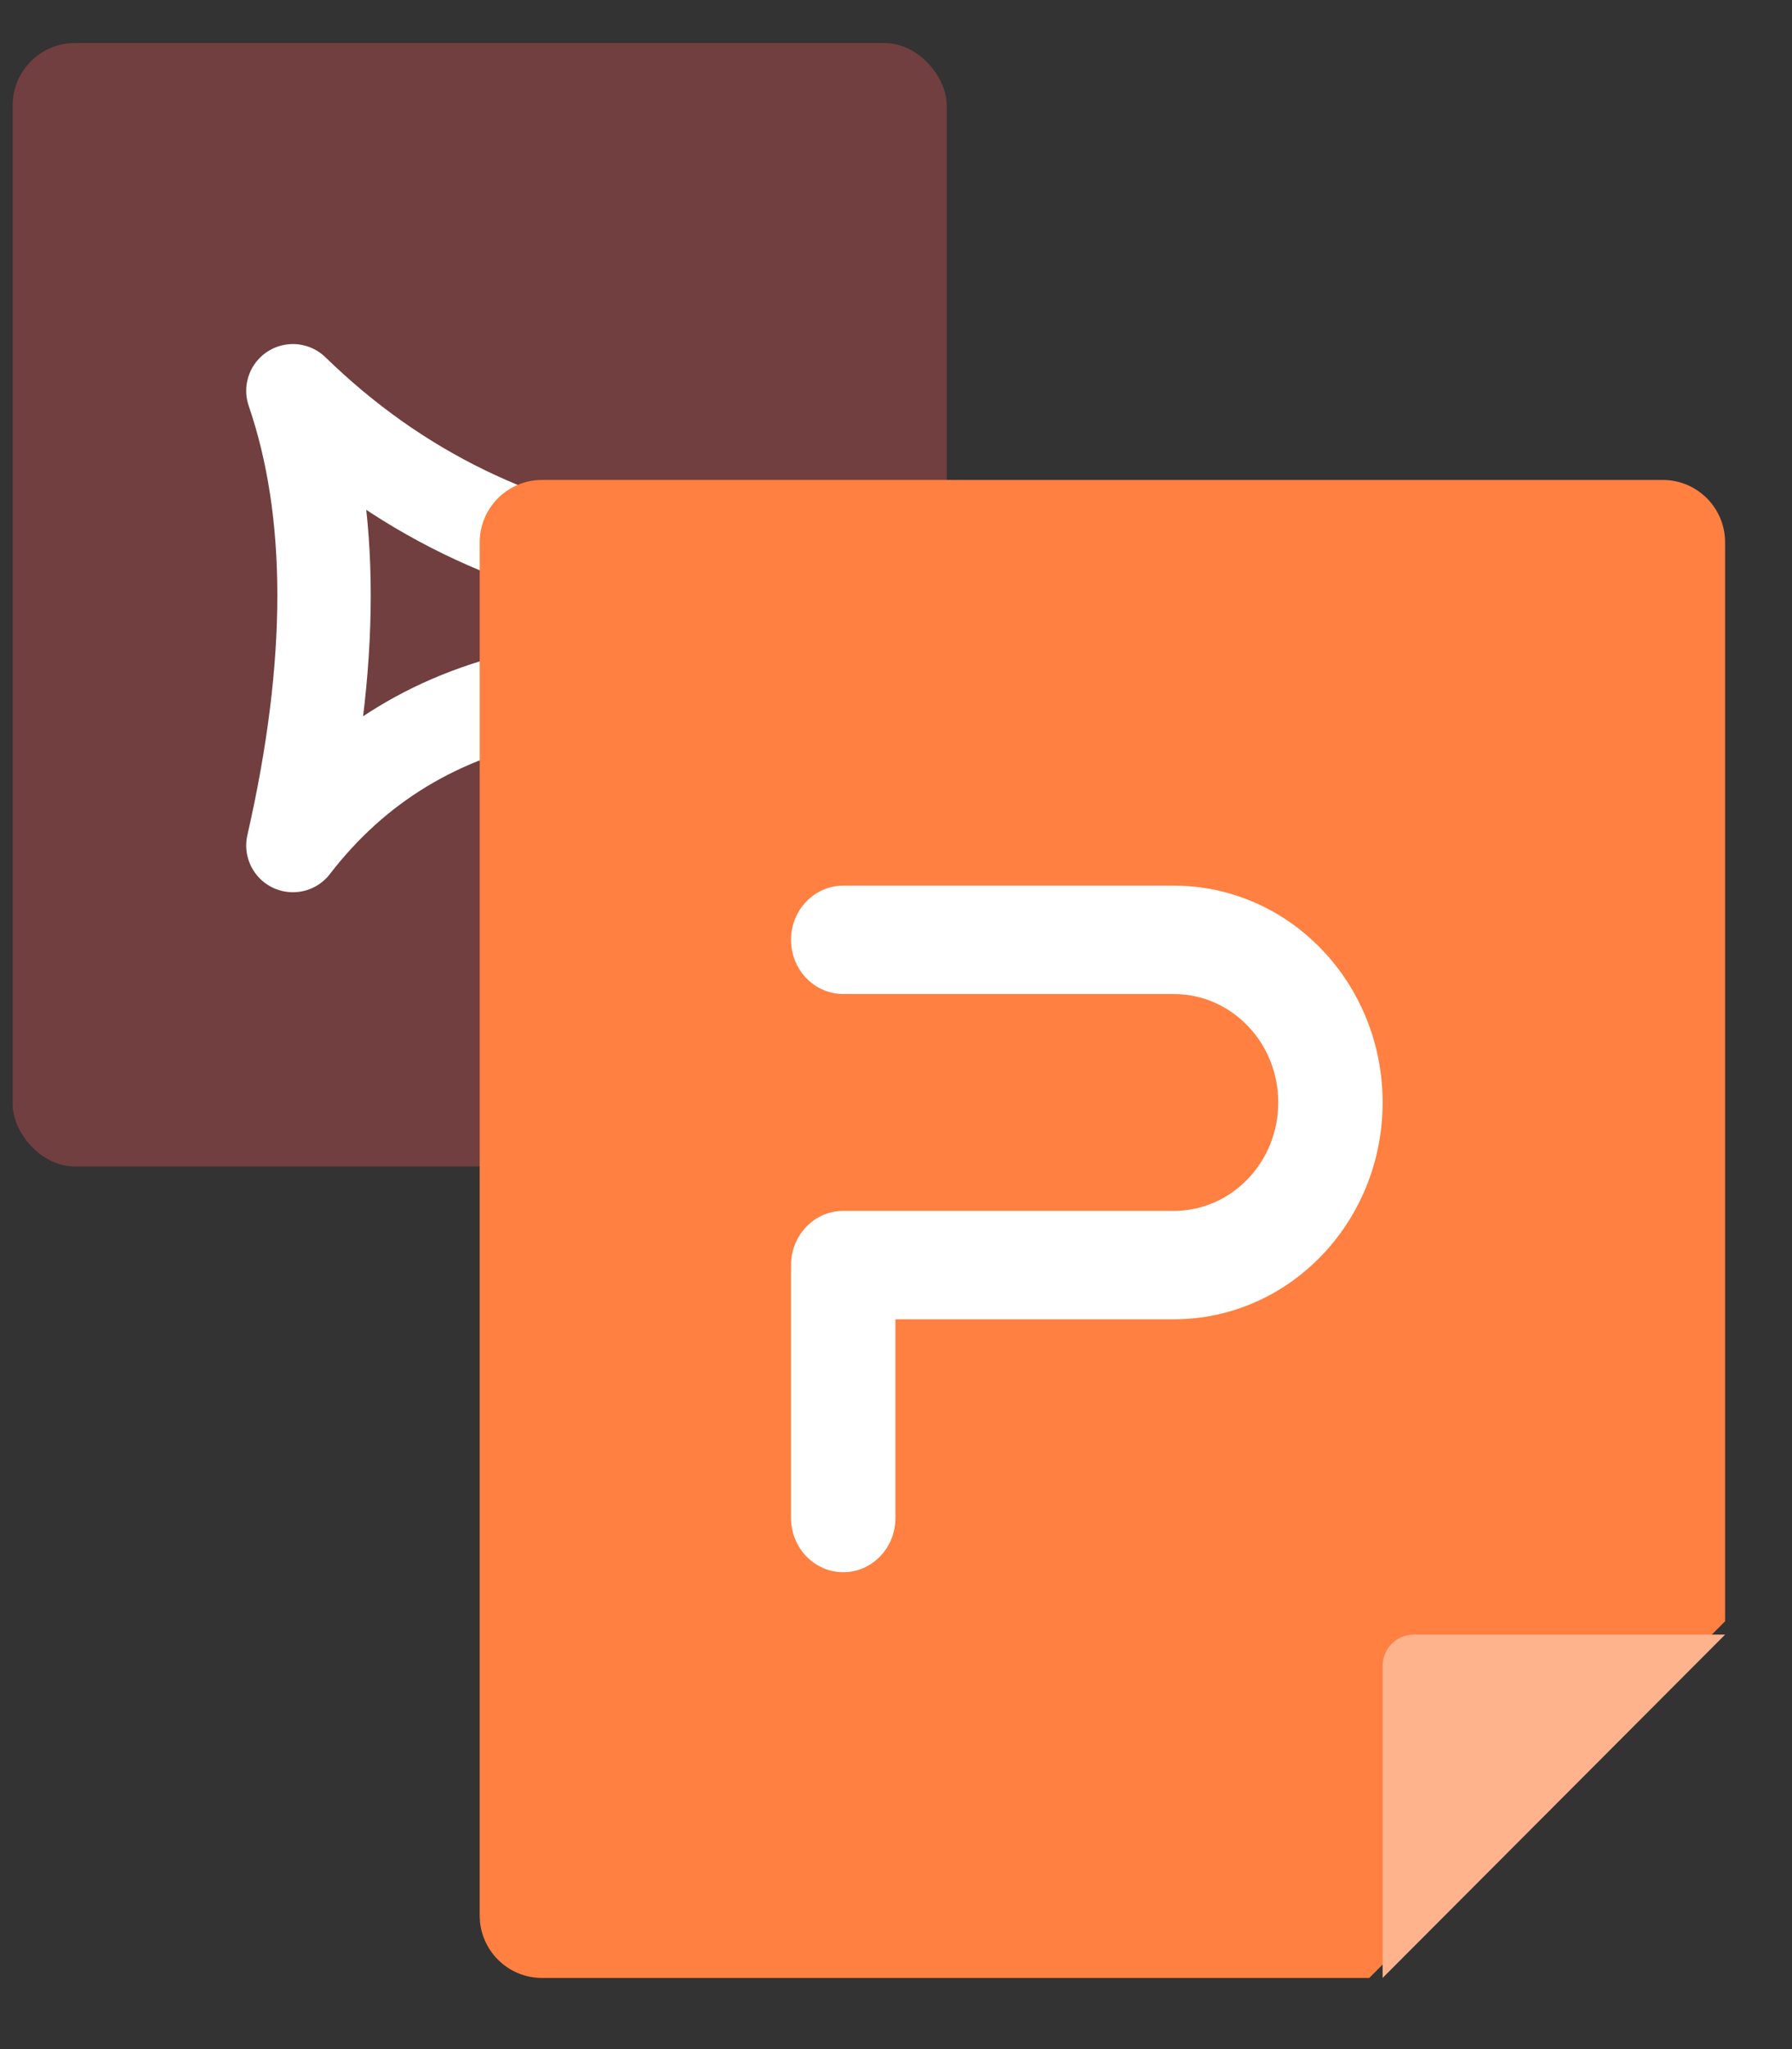
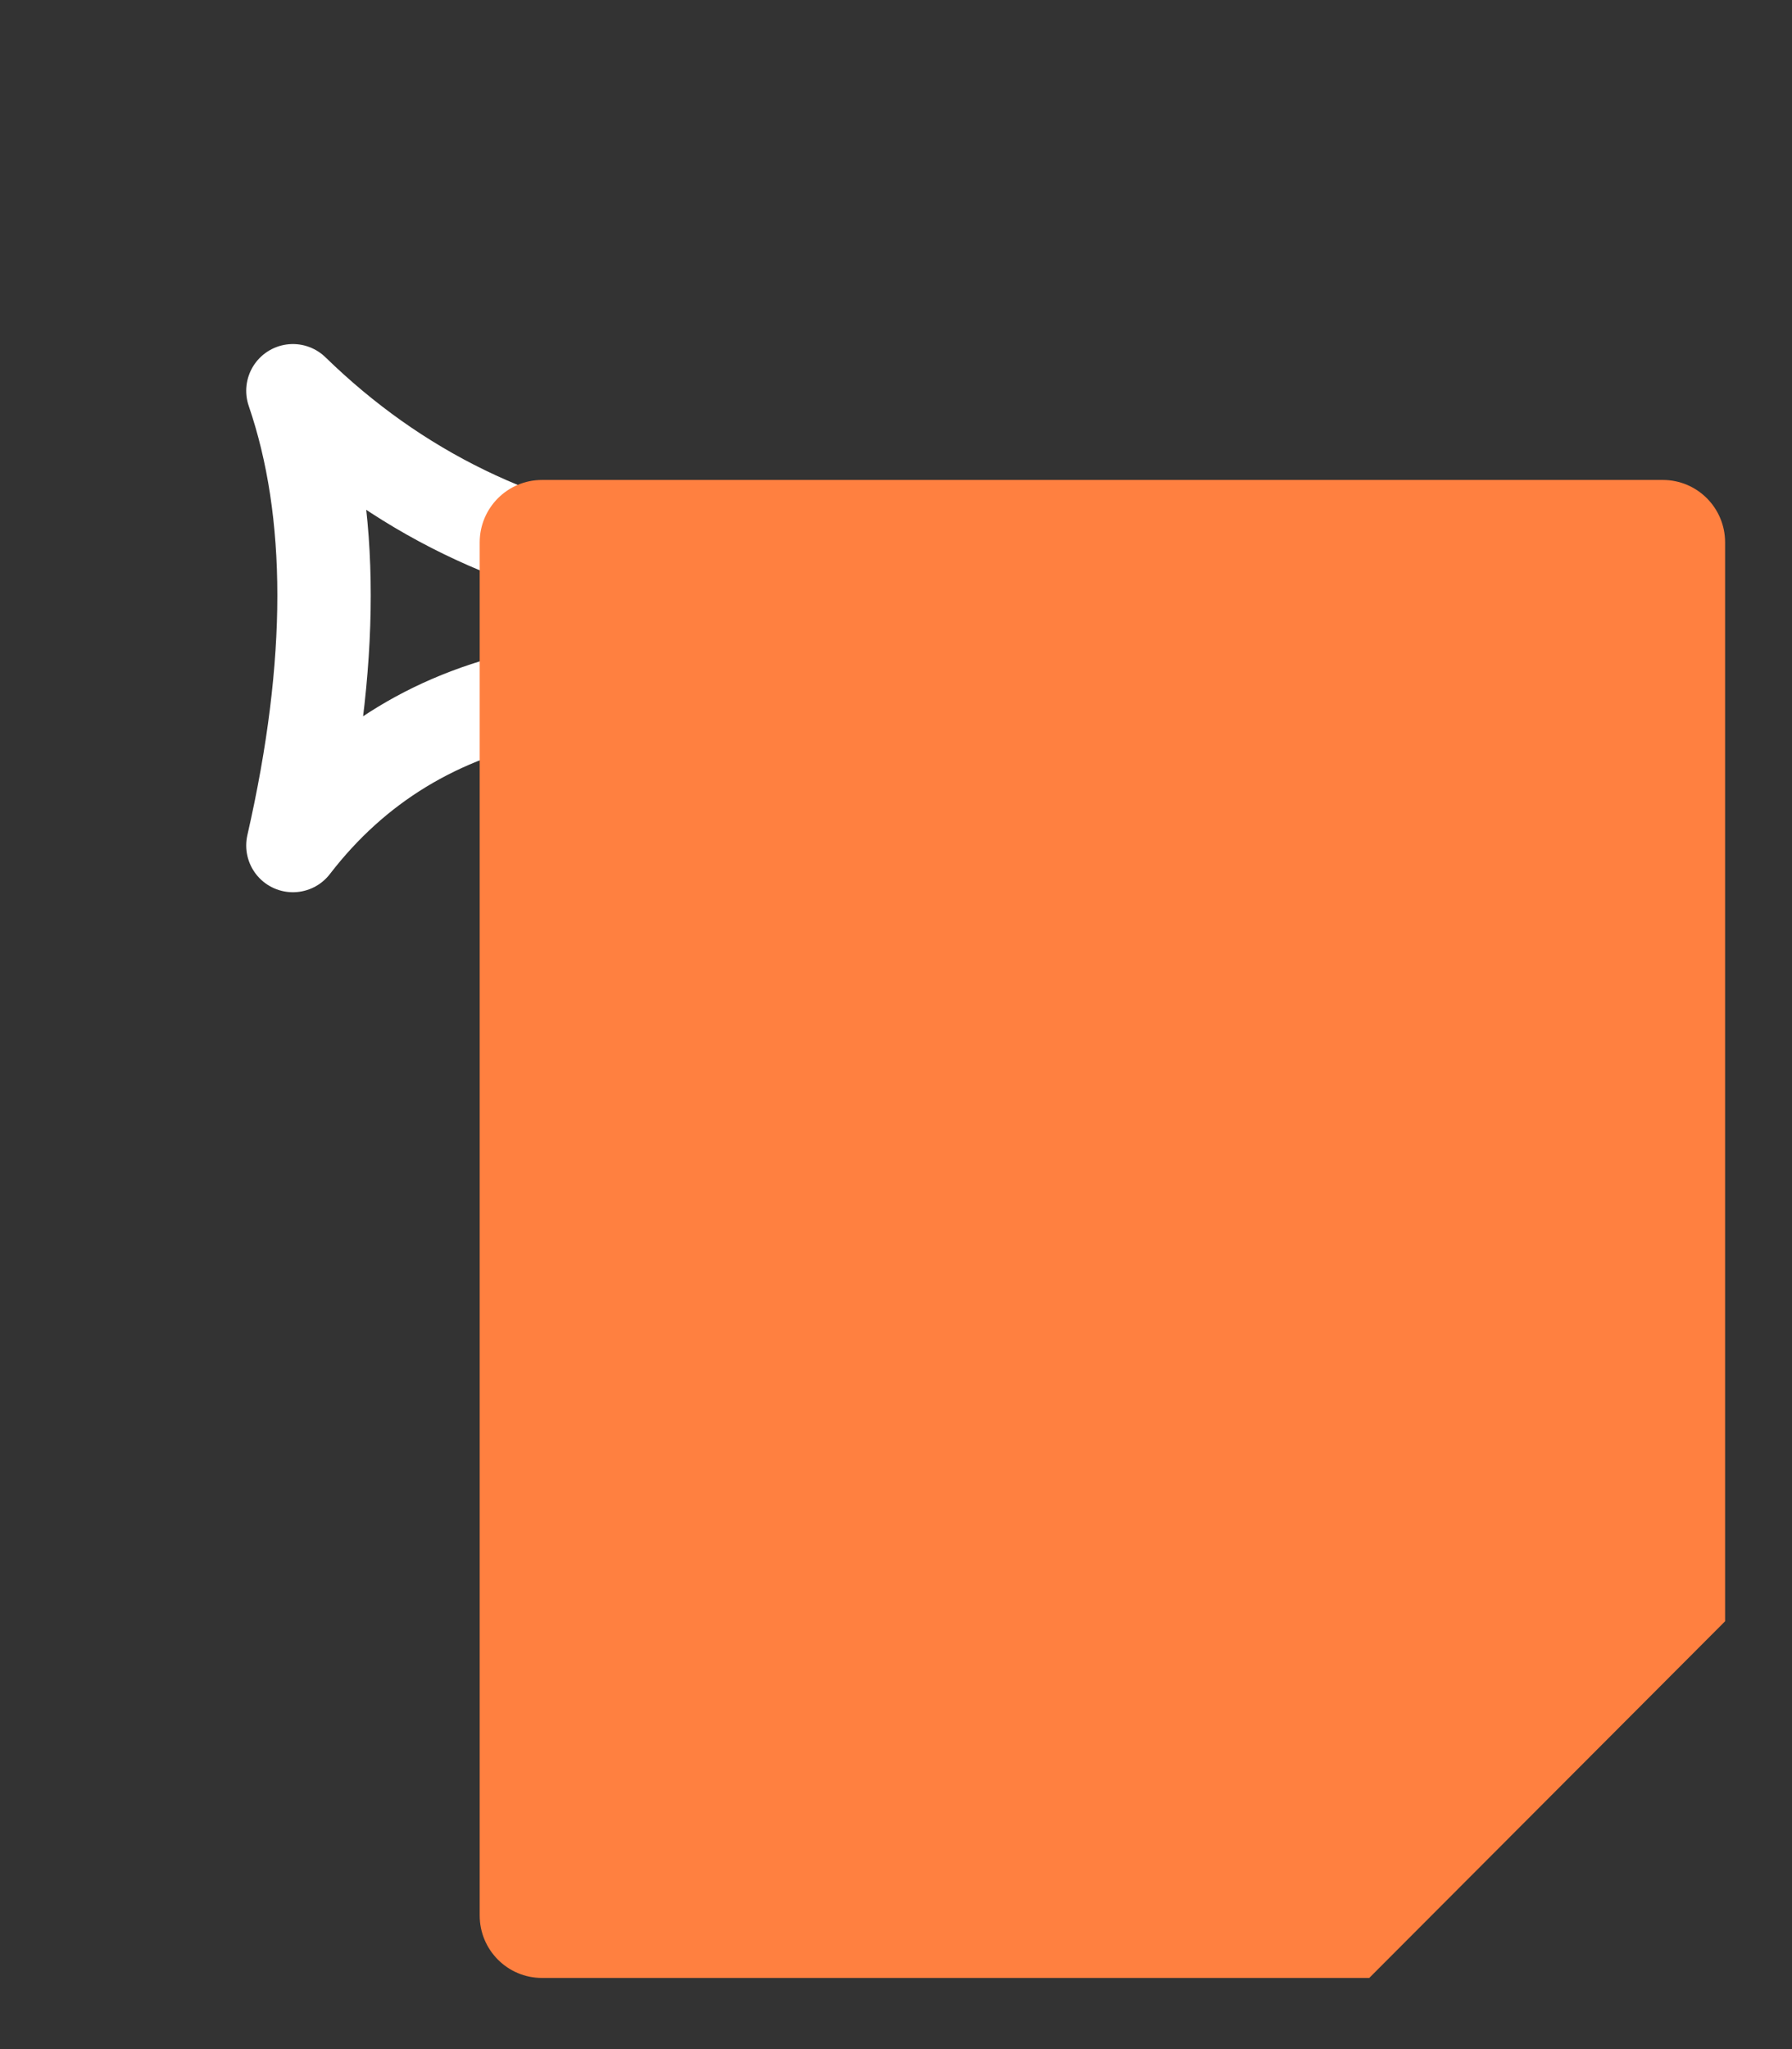
<svg xmlns="http://www.w3.org/2000/svg" width="42px" height="48px" viewBox="0 0 42 48" version="1.1">
  <rect x="0" y="0" width="42" height="48" fill="#333333" stroke="none" />
  <title>pdf转ppt</title>
  <g id="云服务网页" stroke="none" stroke-width="1" fill="none" fill-rule="evenodd">
    <g id="切图" transform="translate(-1340, -911)">
      <g id="pdf转ppt" transform="translate(1340, 911.629)">
        <g id="编组-12" transform="translate(0.297, 0.379)">
          <g id="编组-10备份" opacity="0.304" fill="#FE5A5A" fill-rule="nonzero">
-             <rect id="矩形" x="0" y="0" width="21.892" height="26.317" rx="1.459" />
-           </g>
+             </g>
          <path d="M15.324,12.407 C11.919,11.933 9,10.513 6.568,8.146 C7.541,10.986 7.541,14.537 6.568,18.798 C8.027,16.904 9.973,15.721 12.405,15.247" id="路径-2备份" stroke="#FFFFFF" stroke-width="2.189" stroke-linecap="round" stroke-linejoin="round" />
        </g>
        <g id="编组-6" transform="translate(11.243, 10.614)" fill-rule="nonzero">
          <path d="M1.459,0 L27.73,0 C28.536,0 29.189,0.655 29.189,1.462 L29.189,26.735 L29.189,26.735 L20.849,35.09 L1.459,35.09 C0.653,35.09 0,34.435 0,33.628 L0,1.462 C0,0.655 0.653,0 1.459,0 Z" id="矩形" fill="#FF8040" />
-           <path d="M9.744,19.661 L16.268,19.661 C18.971,19.661 21.162,17.387 21.162,14.582 C21.162,11.777 18.971,9.503 16.268,9.503 L8.521,9.503 C7.845,9.503 7.297,10.072 7.297,10.773 C7.297,11.474 7.845,12.042 8.521,12.042 L16.268,12.042 C17.62,12.042 18.716,13.179 18.716,14.582 C18.716,15.985 17.62,17.122 16.268,17.122 L8.521,17.122 C7.845,17.122 7.297,17.69 7.297,18.391 L7.297,24.317 C7.297,25.018 7.845,25.586 8.521,25.586 C9.196,25.586 9.744,25.018 9.744,24.317 L9.744,19.661 Z" id="路径-2" fill="#FFFFFF" />
-           <path d="M21.162,27.048 L29.189,35.09 L21.892,35.09 C21.489,35.09 21.162,34.762 21.162,34.359 L21.162,27.048 L21.162,27.048 Z" id="矩形" fill="#FFB38C" transform="translate(25.176, 31.069) scale(-1, 1) rotate(-180) translate(-25.176, -31.069) " />
        </g>
      </g>
    </g>
  </g>
</svg>